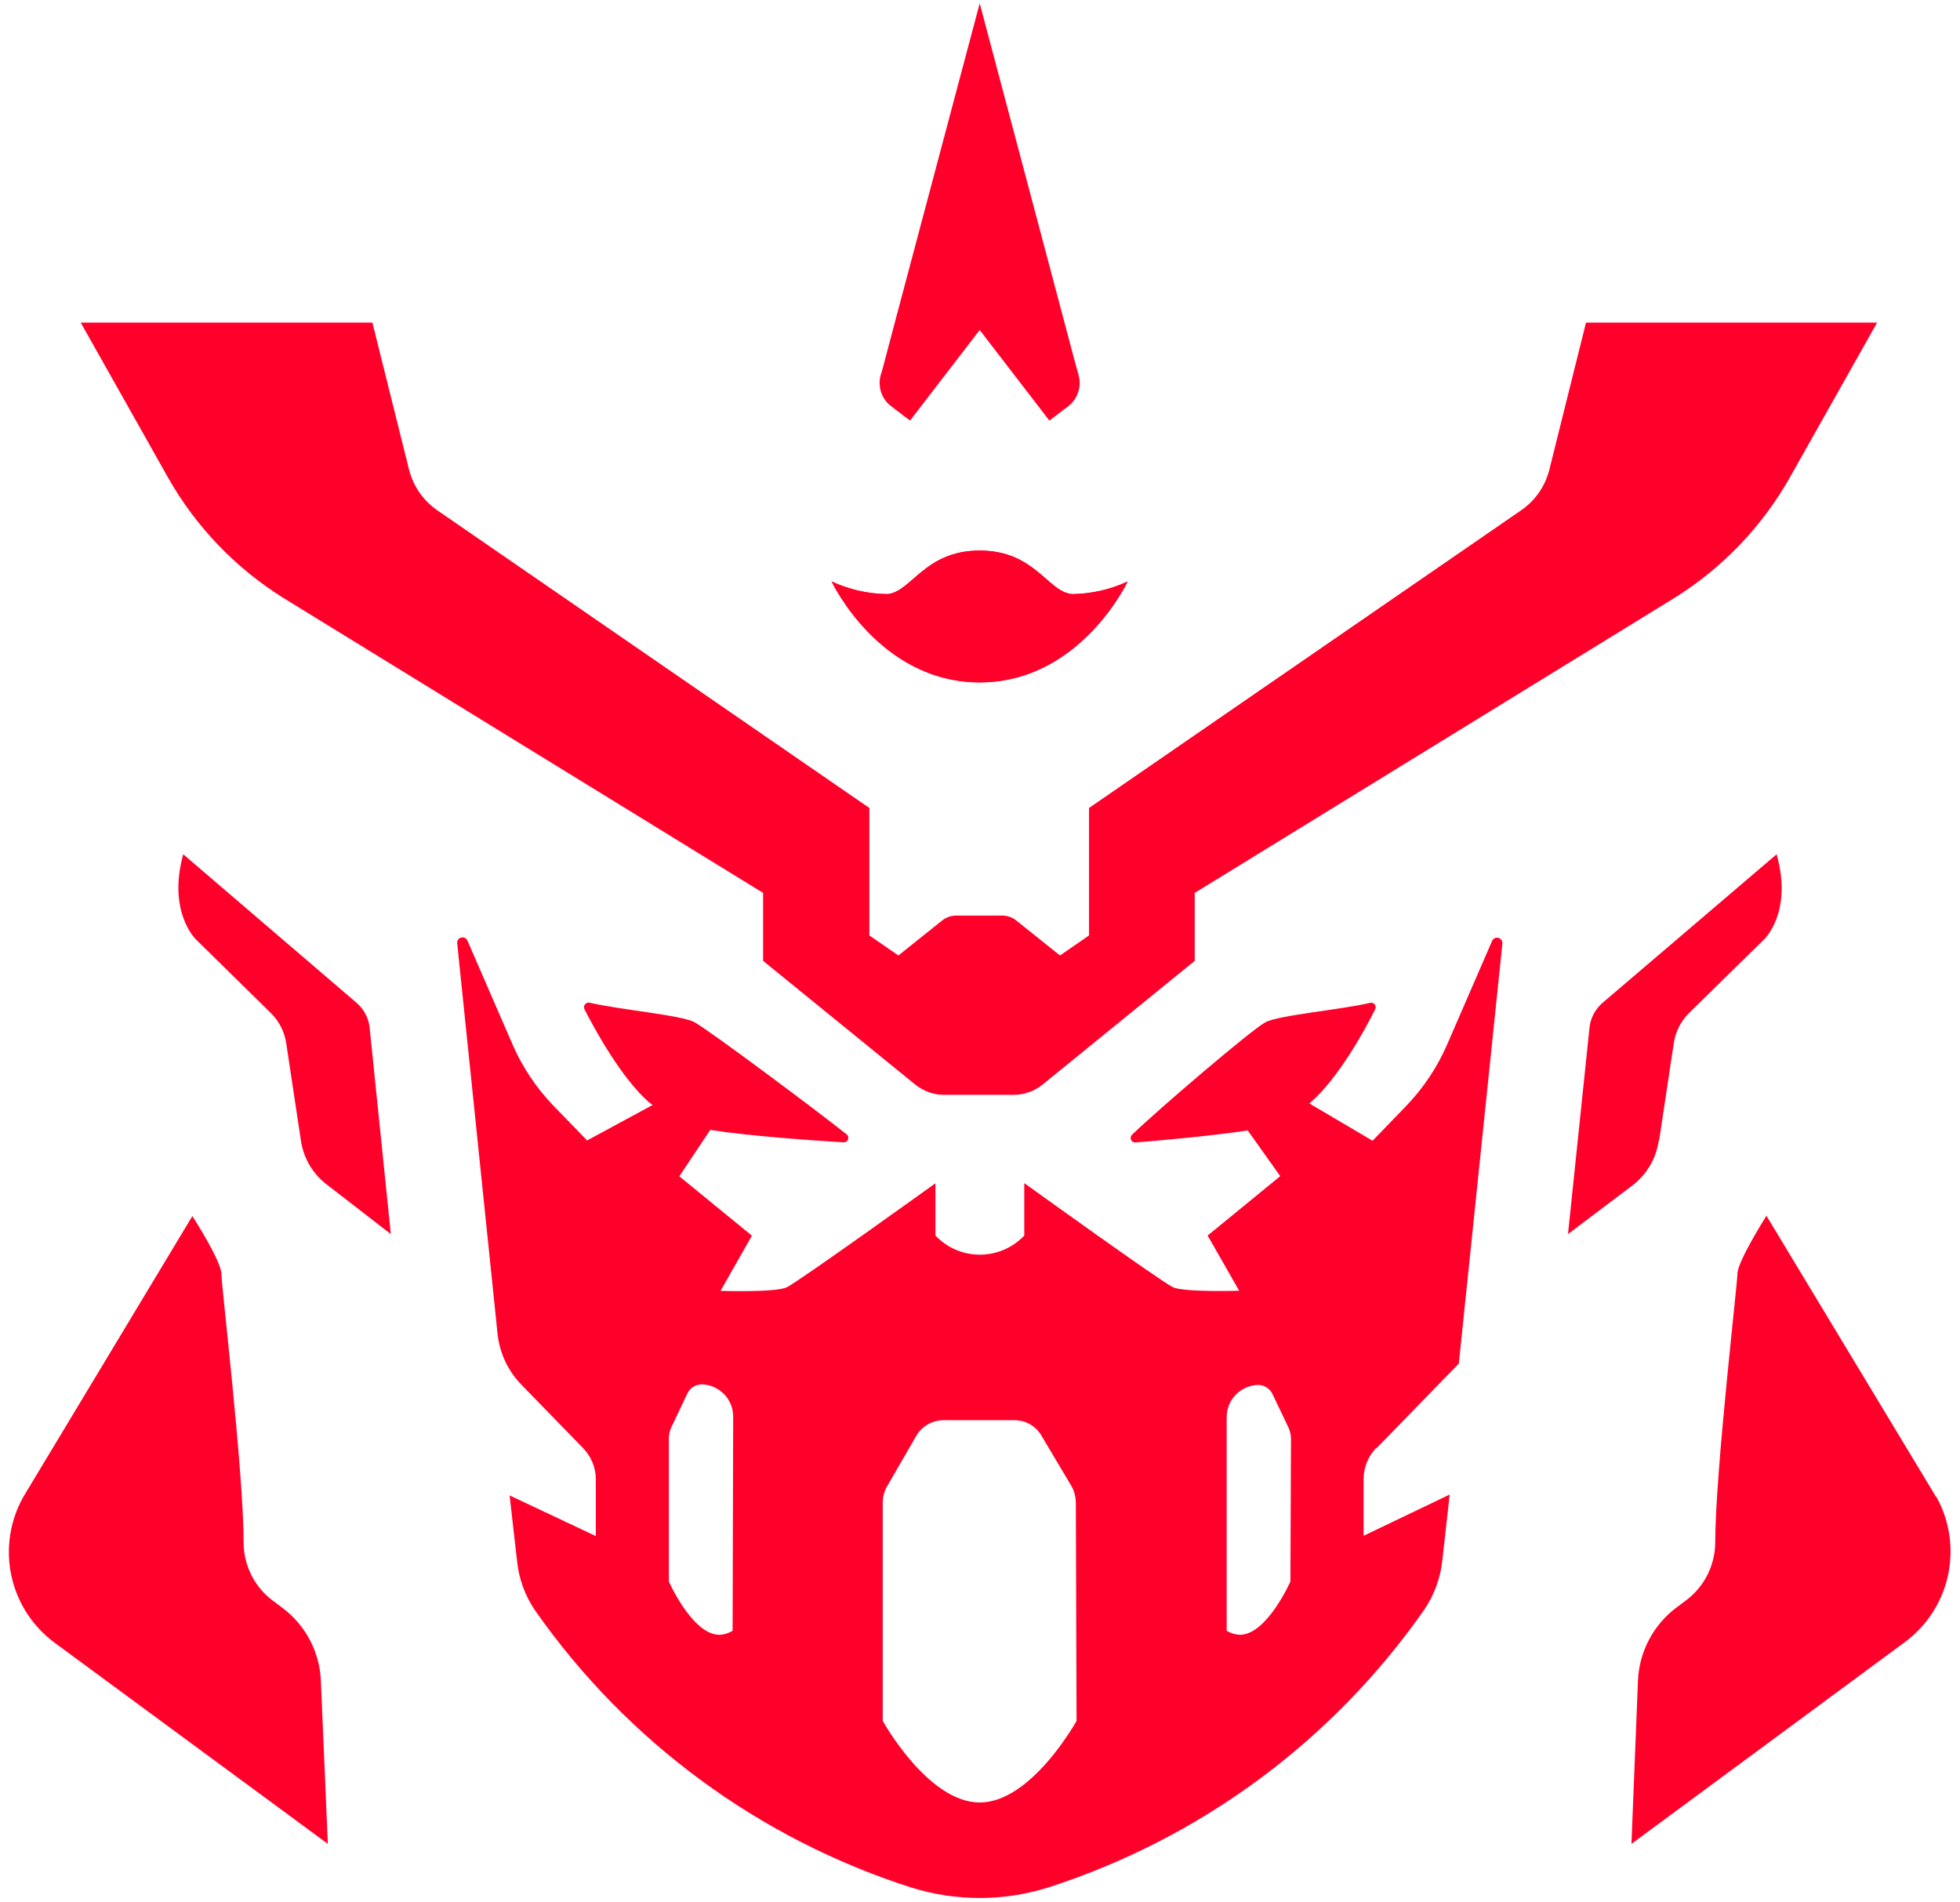
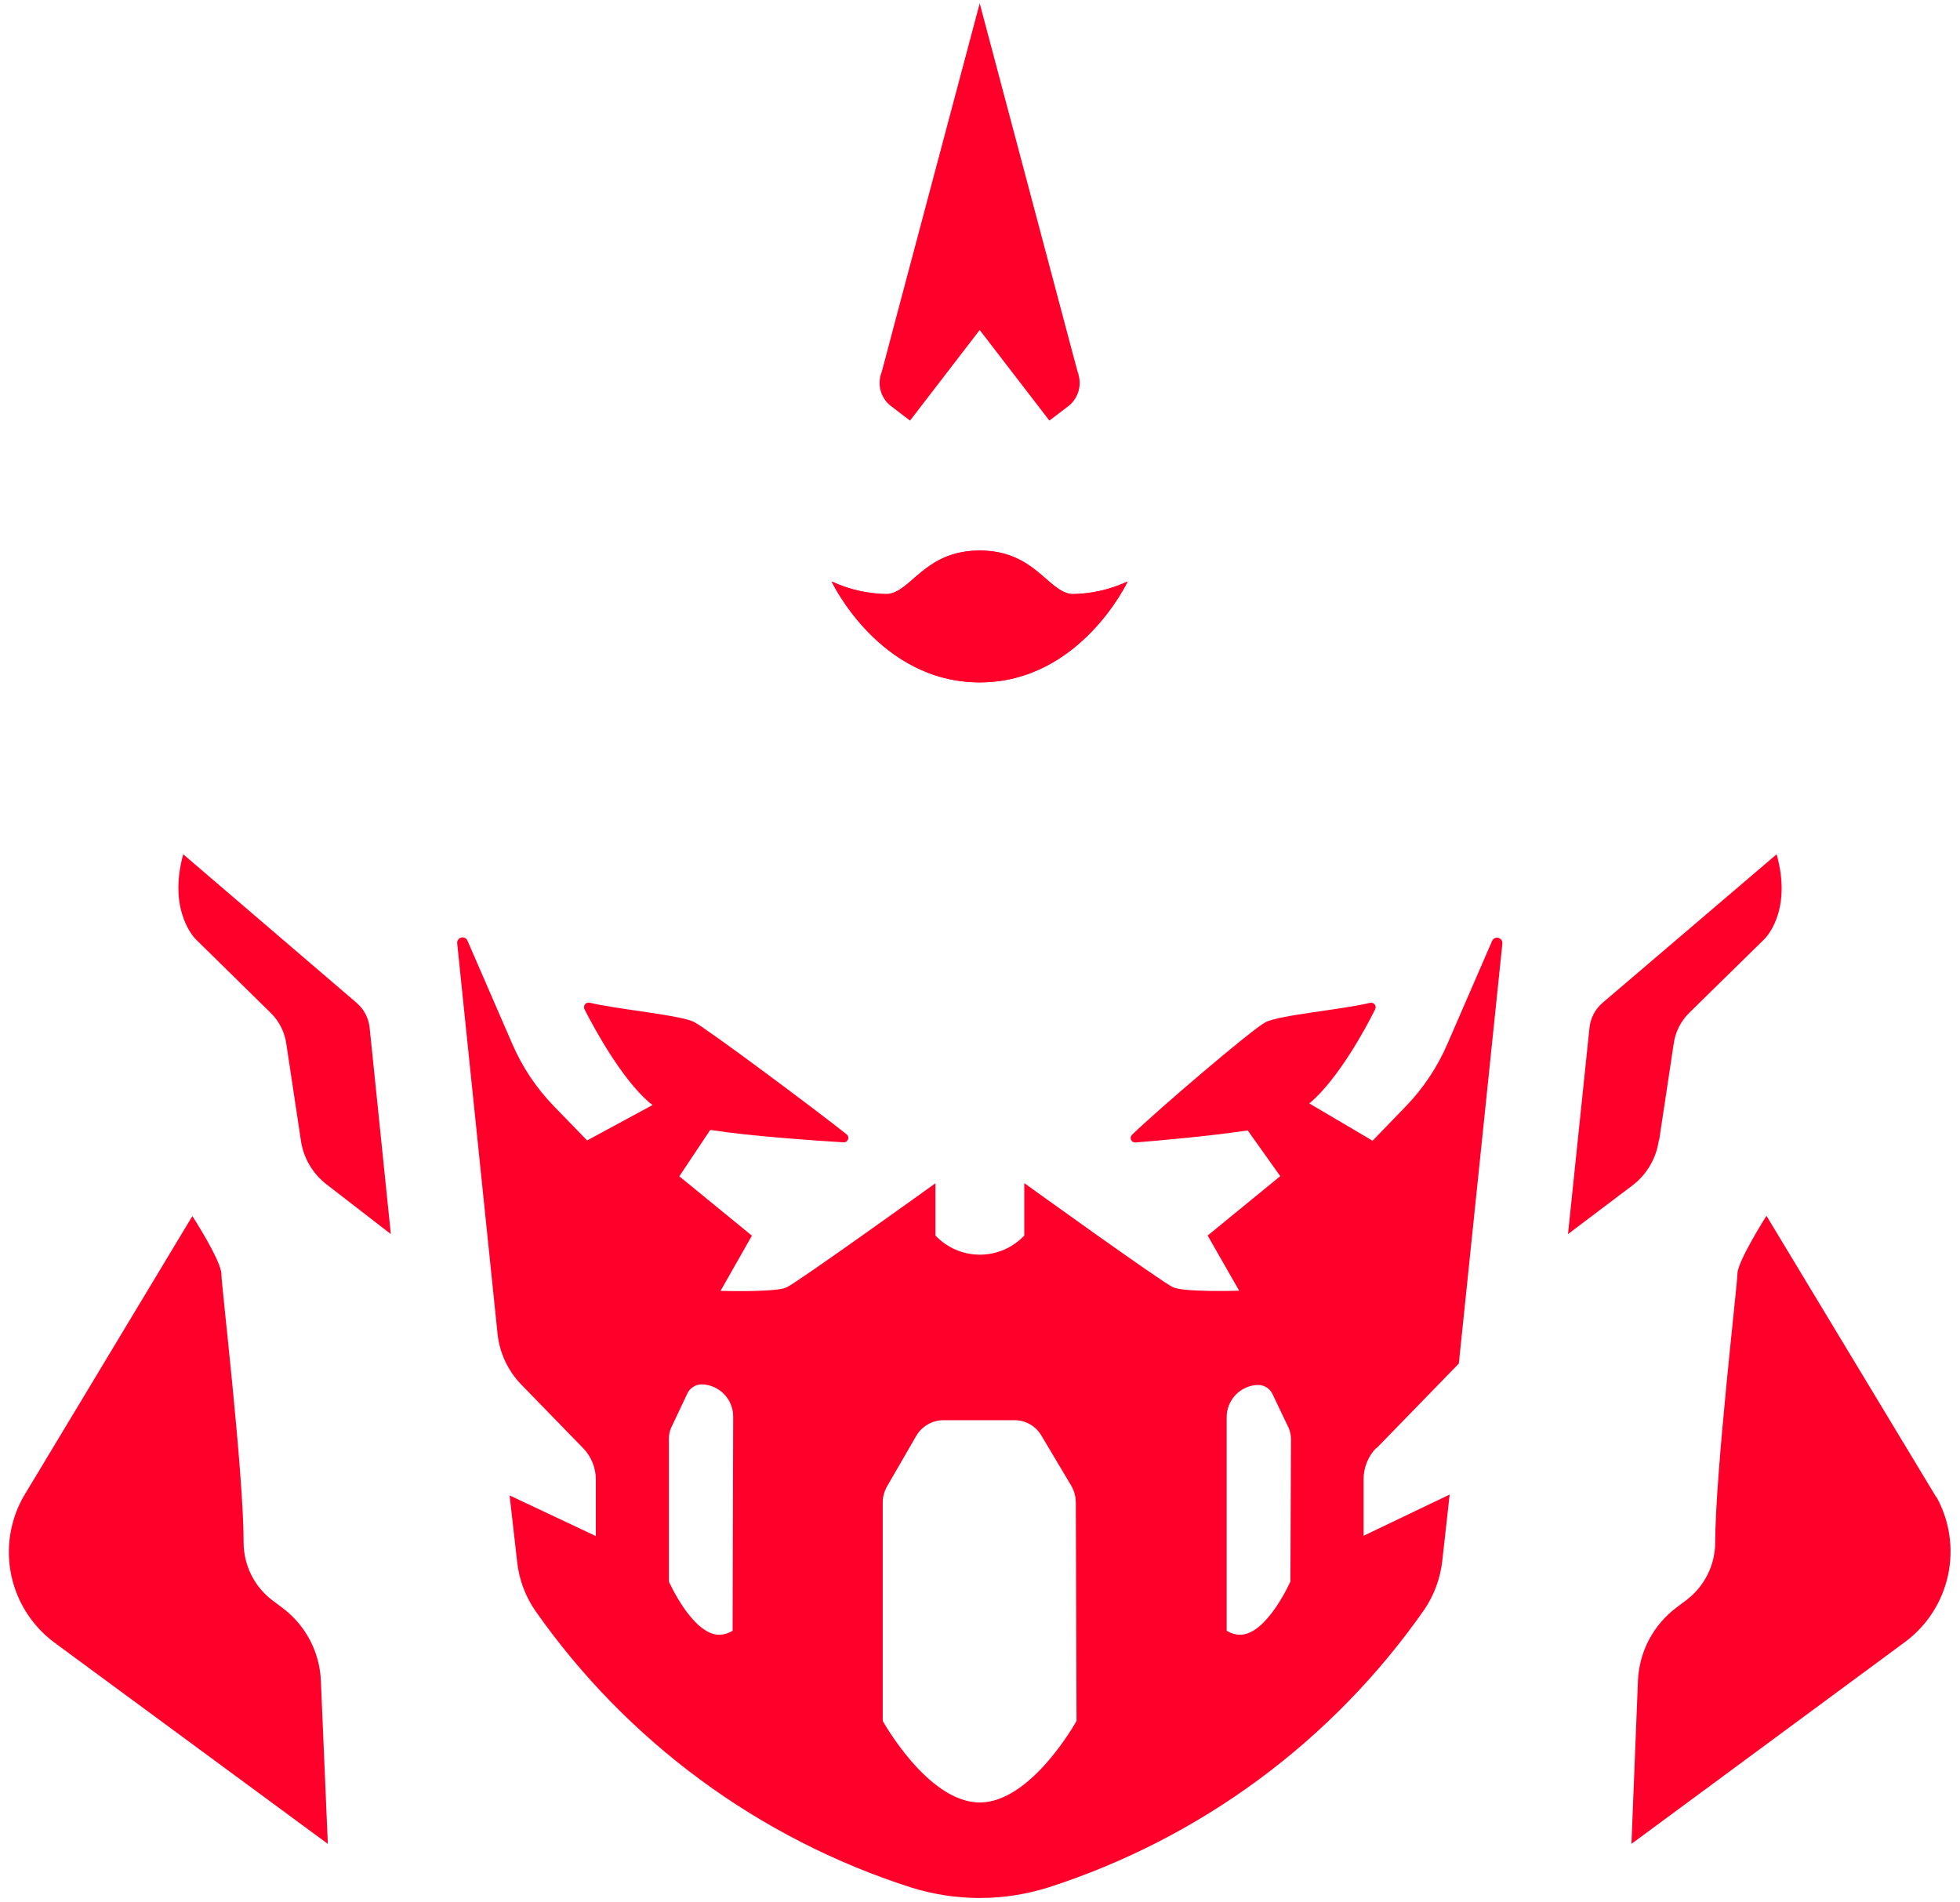
<svg xmlns="http://www.w3.org/2000/svg" width="135" height="131" viewBox="0 0 135 131" fill="none">
  <path d="M47.58 95.66L47.78 95.33C47.78 95.4 47.67 95.51 47.58 95.66Z" fill="#FF002B" />
  <path d="M47.81 95.27C47.815 95.254 47.815 95.236 47.81 95.22V95.27Z" fill="#FF002B" />
  <path d="M87.65 96.09L87.64 96.08L87.65 96.09Z" fill="#FF002B" />
-   <path d="M87.49 95.84C87.457 95.778 87.42 95.718 87.38 95.66L87.49 95.84Z" fill="#FF002B" />
-   <path d="M87.61 96C87.585 95.95 87.555 95.903 87.52 95.86L87.61 96Z" fill="#FF002B" />
+   <path d="M87.49 95.84C87.457 95.778 87.42 95.718 87.38 95.66L87.49 95.84" fill="#FF002B" />
  <path d="M67.48 47C60.55 47 57.28 40.05 57.28 40.05C58.481 40.607 59.786 40.904 61.11 40.92C62.78 40.78 63.67 37.92 67.48 37.92C71.29 37.92 72.17 40.78 73.84 40.92C75.164 40.905 76.47 40.609 77.67 40.05C77.67 40.05 74.41 47 67.48 47Z" fill="#FF002B" />
  <path d="M114.28 78.52L115.28 71.89C115.392 71.086 115.764 70.342 116.34 69.77L121.5 64.71C121.5 64.71 123.5 62.87 122.37 58.84L110.37 69.08C109.866 69.516 109.548 70.127 109.48 70.79L108 85L112.45 81.64C113.428 80.891 114.074 79.789 114.25 78.57" fill="#FF002B" />
  <path d="M133.37 103.13L121.67 83.74C121.67 83.74 119.67 86.88 119.67 87.74C119.67 88.44 118.15 101.38 118.14 106.22C118.14 106.996 117.959 107.762 117.612 108.456C117.265 109.15 116.761 109.754 116.14 110.22L115.46 110.73C114.679 111.318 114.038 112.071 113.581 112.935C113.125 113.799 112.865 114.754 112.82 115.73L112.37 127L131.22 113.09C132.73 111.967 133.78 110.334 134.176 108.494C134.571 106.655 134.285 104.734 133.37 103.09" fill="#FF002B" />
  <path d="M3.74 113.13L22.58 127L22.1 115.75C22.057 114.773 21.798 113.818 21.342 112.953C20.885 112.089 20.242 111.336 19.46 110.75L18.78 110.24C18.159 109.774 17.655 109.17 17.308 108.476C16.961 107.782 16.78 107.016 16.78 106.24C16.78 101.4 15.24 88.45 15.25 87.76C15.25 86.85 13.25 83.76 13.25 83.76L1.59 103.13C0.675 104.774 0.389 106.695 0.784 108.534C1.18 110.374 2.23 112.007 3.74 113.13Z" fill="#FF002B" />
  <path d="M25.46 70.79C25.392 70.127 25.074 69.516 24.57 69.08L12.62 58.84C11.52 62.84 13.5 64.71 13.5 64.71L18.65 69.77C19.231 70.339 19.607 71.085 19.72 71.89L20.72 78.52C20.888 79.74 21.531 80.843 22.51 81.59L26.92 85L25.46 70.79Z" fill="#FF002B" />
  <path d="M94.8 99.76L100.48 93.92L103.48 64.99C103.489 64.904 103.466 64.817 103.418 64.746C103.369 64.674 103.297 64.622 103.213 64.598C103.13 64.574 103.041 64.58 102.962 64.615C102.883 64.651 102.818 64.712 102.78 64.79L99.69 71.91C99.004 73.501 98.035 74.955 96.83 76.2L94.54 78.57L90.18 76L90.27 75.93C92.19 74.26 94.02 70.93 94.71 69.53C94.74 69.478 94.755 69.419 94.752 69.359C94.749 69.299 94.729 69.242 94.694 69.193C94.659 69.144 94.611 69.107 94.555 69.085C94.5 69.063 94.439 69.058 94.38 69.07C92.38 69.55 88.11 69.91 87.16 70.41C86.21 70.91 79.68 76.5 77.98 78.15C77.932 78.193 77.898 78.25 77.884 78.314C77.87 78.377 77.876 78.443 77.902 78.502C77.927 78.562 77.971 78.612 78.026 78.646C78.081 78.679 78.145 78.695 78.21 78.69C79.82 78.56 83.37 78.25 85.94 77.86L88.18 81.01L83.18 85.1L85.35 88.9C85.35 88.9 81.58 89.02 80.79 88.66C80 88.3 70.55 81.49 70.55 81.49V85.1C70.157 85.516 69.682 85.848 69.156 86.075C68.63 86.302 68.063 86.418 67.49 86.418C66.917 86.418 66.35 86.302 65.824 86.075C65.298 85.848 64.824 85.516 64.43 85.1V81.5C64.43 81.5 54.96 88.31 54.18 88.67C53.4 89.03 49.63 88.91 49.63 88.91L51.79 85.11L46.79 81.02L48.91 77.84H49.03C51.64 78.25 56.12 78.56 58.09 78.68C58.158 78.686 58.226 78.67 58.283 78.634C58.341 78.598 58.385 78.544 58.409 78.48C58.433 78.416 58.435 78.347 58.415 78.282C58.396 78.217 58.355 78.16 58.3 78.12C56.22 76.46 48.75 70.89 47.82 70.4C46.89 69.91 42.61 69.54 40.6 69.06C40.542 69.05 40.481 69.056 40.426 69.078C40.371 69.1 40.323 69.137 40.288 69.185C40.253 69.233 40.232 69.289 40.227 69.349C40.222 69.408 40.233 69.467 40.26 69.52C40.96 70.89 42.79 74.25 44.7 75.92L44.95 76.11L40.44 78.55L38.14 76.18C36.935 74.935 35.966 73.481 35.28 71.89L32.19 64.77C32.152 64.692 32.087 64.631 32.008 64.596C31.929 64.56 31.84 64.554 31.757 64.578C31.673 64.602 31.601 64.654 31.552 64.726C31.504 64.797 31.482 64.884 31.49 64.97L34.27 91.87C34.408 93.178 34.978 94.403 35.89 95.35L40.16 99.74C40.726 100.32 41.042 101.099 41.04 101.91V105.8L35.1 103L35.62 107.57C35.749 108.775 36.175 109.93 36.86 110.93C43.173 119.942 52.263 126.639 62.74 130C65.822 130.97 69.128 130.97 72.21 130C82.697 126.62 91.789 119.901 98.1 110.87C98.781 109.867 99.206 108.714 99.34 107.51L99.85 102.94L93.92 105.78V101.89C93.918 101.079 94.234 100.3 94.8 99.72M50.46 112.32C50.187 112.493 49.873 112.59 49.55 112.6C47.69 112.6 46.07 108.93 46.07 108.93V99.07C46.071 98.807 46.129 98.548 46.24 98.31L47.31 96.05C47.39 95.848 47.528 95.675 47.705 95.55C47.883 95.426 48.093 95.356 48.31 95.35C48.602 95.354 48.889 95.415 49.157 95.53C49.425 95.646 49.668 95.812 49.871 96.021C50.075 96.23 50.235 96.477 50.343 96.748C50.45 97.019 50.504 97.308 50.5 97.6L50.46 112.32ZM74.15 118.53C74.15 118.53 71.05 124.15 67.48 124.15C63.91 124.15 60.8 118.53 60.8 118.53V103.5C60.799 103.091 60.91 102.69 61.12 102.34L63.12 98.88C63.311 98.559 63.582 98.293 63.906 98.107C64.23 97.921 64.597 97.823 64.97 97.82H69.88C70.254 97.82 70.622 97.917 70.947 98.103C71.271 98.289 71.541 98.557 71.73 98.88L73.79 102.34C73.993 102.693 74.099 103.093 74.1 103.5L74.15 118.53ZM88.88 108.93C88.88 108.93 87.26 112.6 85.4 112.6C85.077 112.589 84.763 112.492 84.49 112.32V97.64C84.486 97.349 84.54 97.059 84.647 96.788C84.755 96.517 84.916 96.27 85.119 96.061C85.322 95.852 85.565 95.686 85.833 95.57C86.101 95.455 86.388 95.394 86.68 95.39C86.897 95.396 87.107 95.466 87.285 95.59C87.463 95.715 87.6 95.888 87.68 96.09L88.76 98.35C88.862 98.59 88.917 98.849 88.92 99.11L88.88 108.93Z" fill="#FF002B" />
  <path d="M74.29 25.81C74.273 25.735 74.249 25.661 74.22 25.59L73.95 24.59L67.48 0.23L61.65 22.15L60.91 24.95L60.73 25.62C60.648 25.824 60.601 26.04 60.59 26.26C60.563 26.695 60.679 27.127 60.92 27.49C61.041 27.675 61.193 27.838 61.37 27.97L62.68 28.97L67.48 22.73L72.28 28.97L73.59 27.97C73.679 27.907 73.76 27.833 73.83 27.75C73.905 27.67 73.972 27.583 74.03 27.49C74.271 27.127 74.387 26.695 74.36 26.26C74.356 26.117 74.333 25.976 74.29 25.84" fill="#FF002B" />
  <path d="M67.48 47C74.41 47 77.67 40.05 77.67 40.05C76.47 40.609 75.164 40.905 73.84 40.92C72.17 40.78 71.28 37.92 67.48 37.92C63.68 37.92 62.78 40.78 61.12 40.92C59.793 40.905 58.484 40.608 57.28 40.05C57.28 40.05 60.55 47 67.48 47Z" fill="#FF002B" />
-   <path d="M109.24 22.22L106.71 32.37C106.415 33.525 105.703 34.53 104.71 35.19L75.01 55.65V64.43L73.01 65.81L70.01 63.41C69.728 63.18 69.374 63.056 69.01 63.06H65.88C65.516 63.058 65.163 63.182 64.88 63.41L61.88 65.81L59.88 64.43V55.65L30.18 35.19C29.19 34.527 28.479 33.523 28.18 32.37L25.65 22.22H5.56L11.56 32.87C13.484 36.277 16.236 39.146 19.56 41.21L52.56 61.5V66.18L63.05 74.71C63.617 75.166 64.323 75.413 65.05 75.41H69.8C70.527 75.413 71.233 75.166 71.8 74.71L82.29 66.18V61.5L115.29 41.21C118.615 39.147 121.367 36.278 123.29 32.87L129.29 22.22H109.24Z" fill="#FF002B" />
</svg>